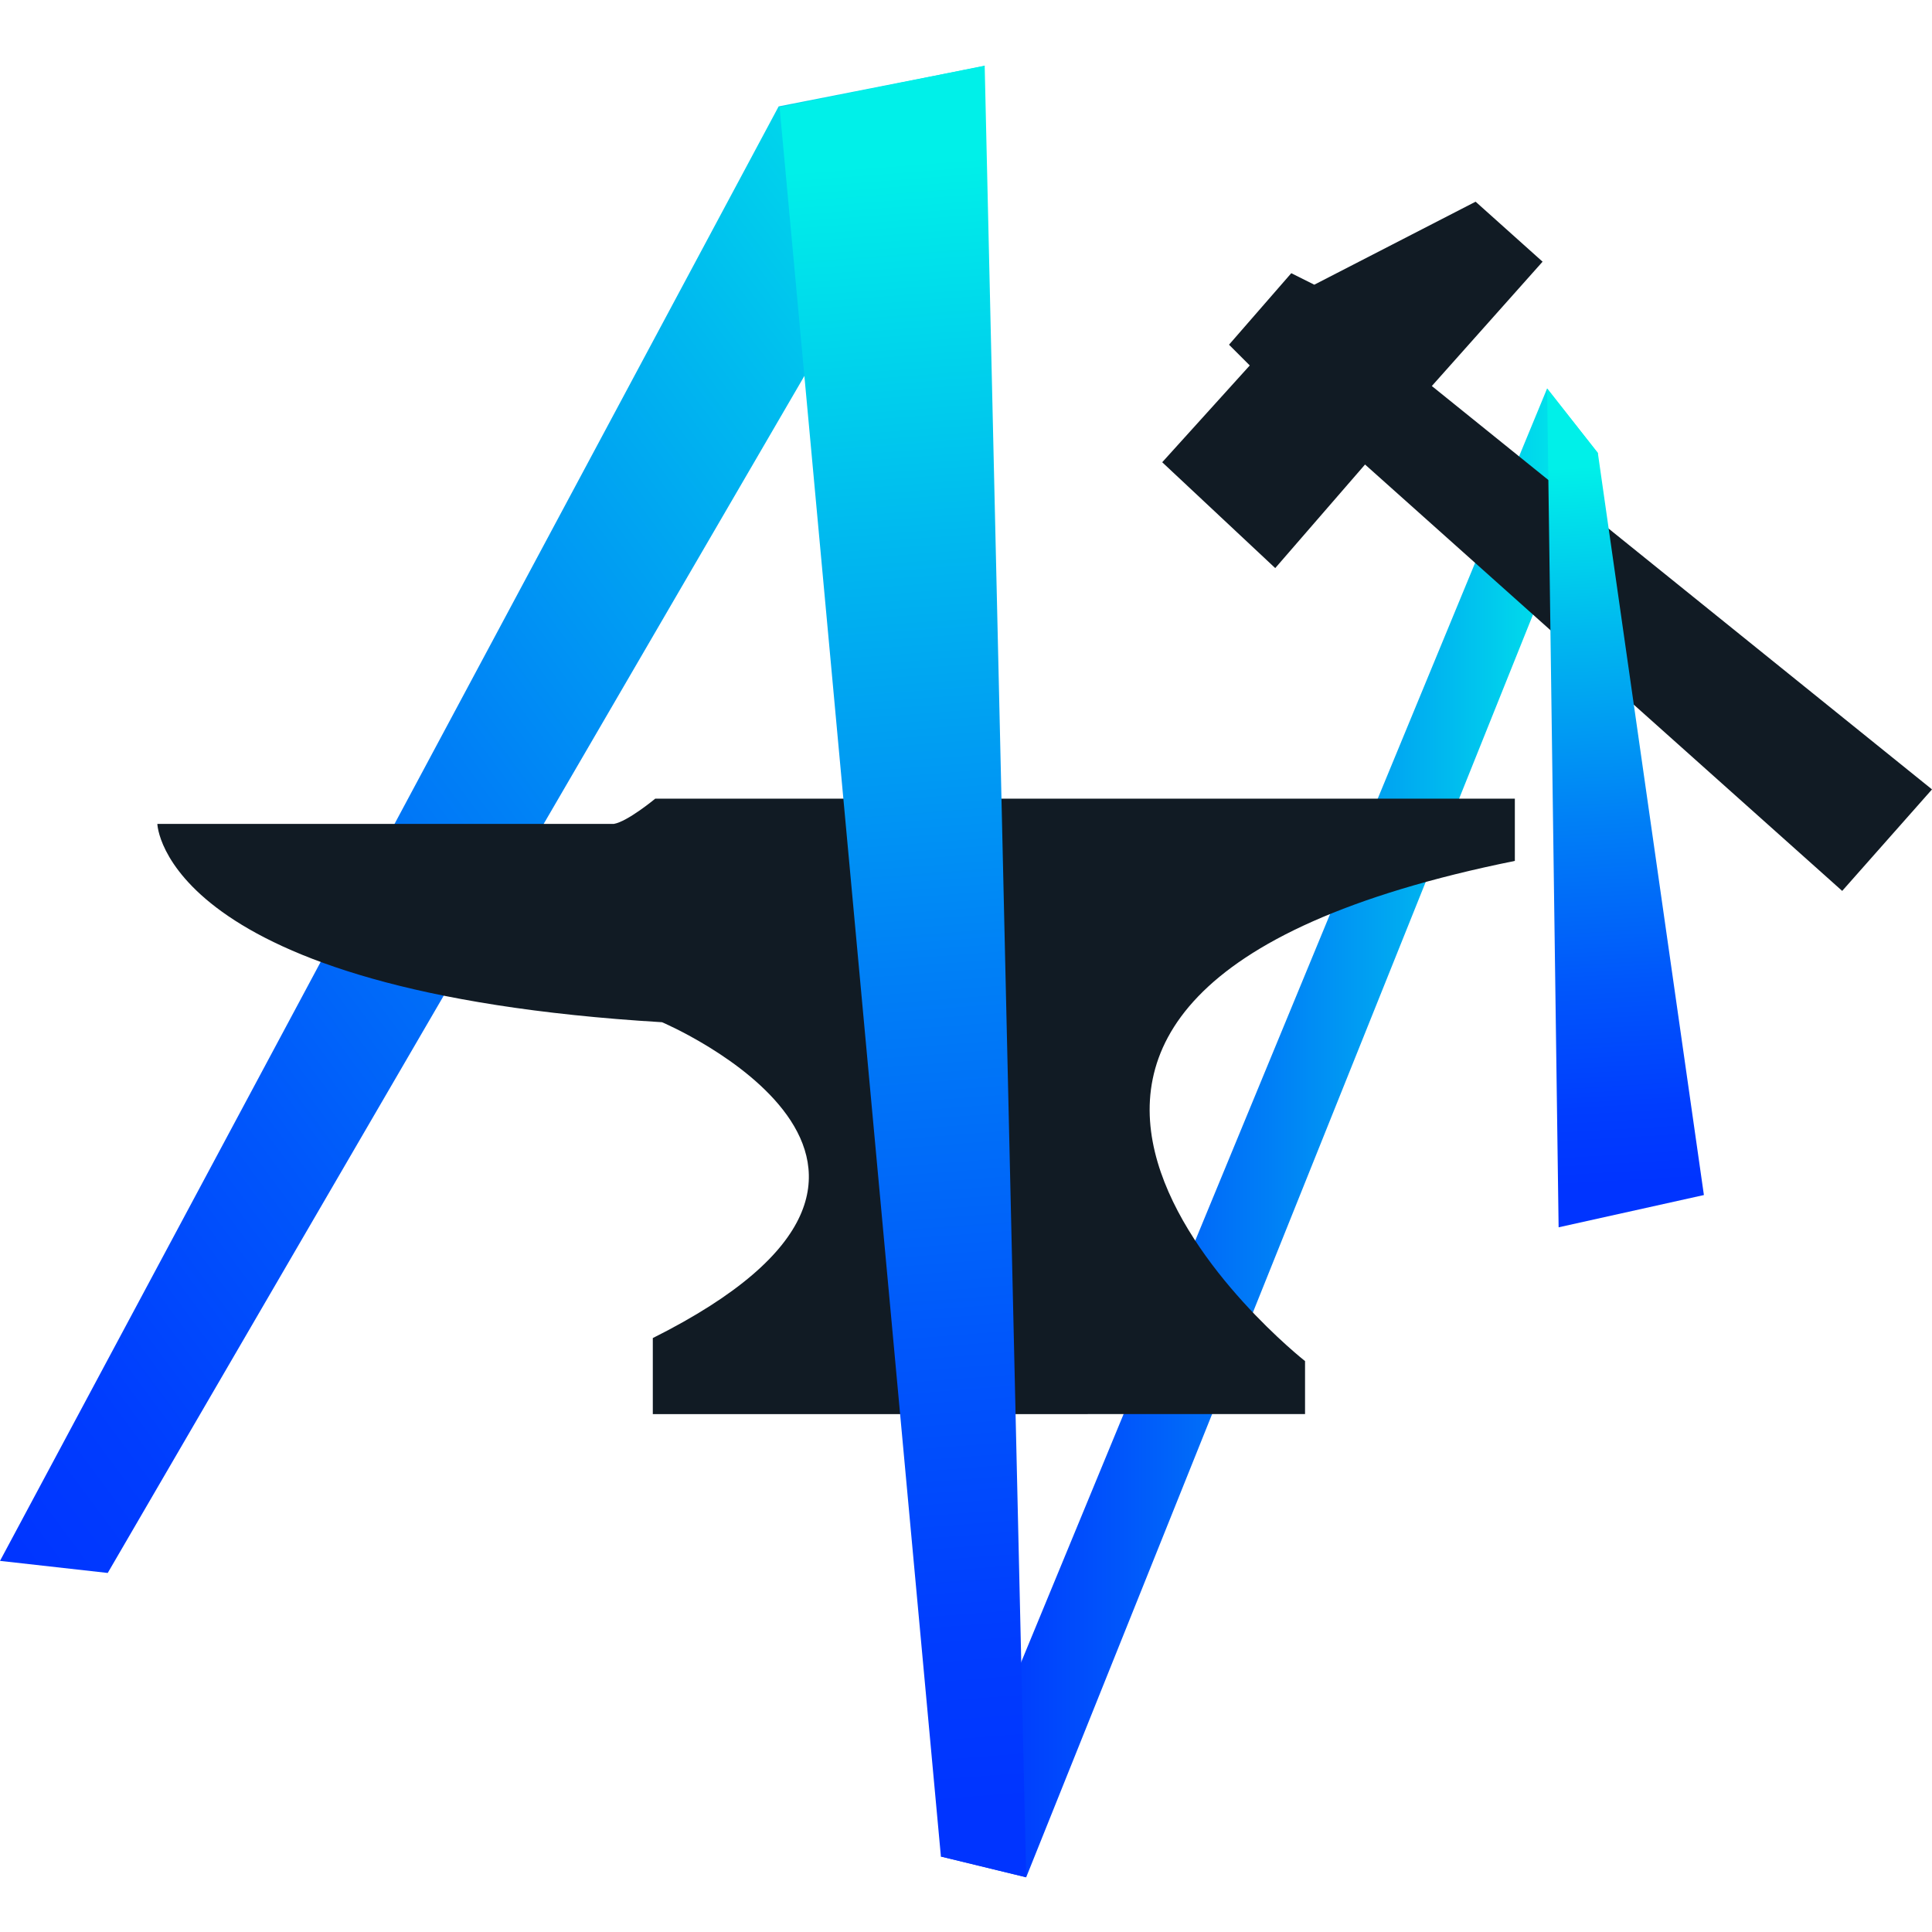
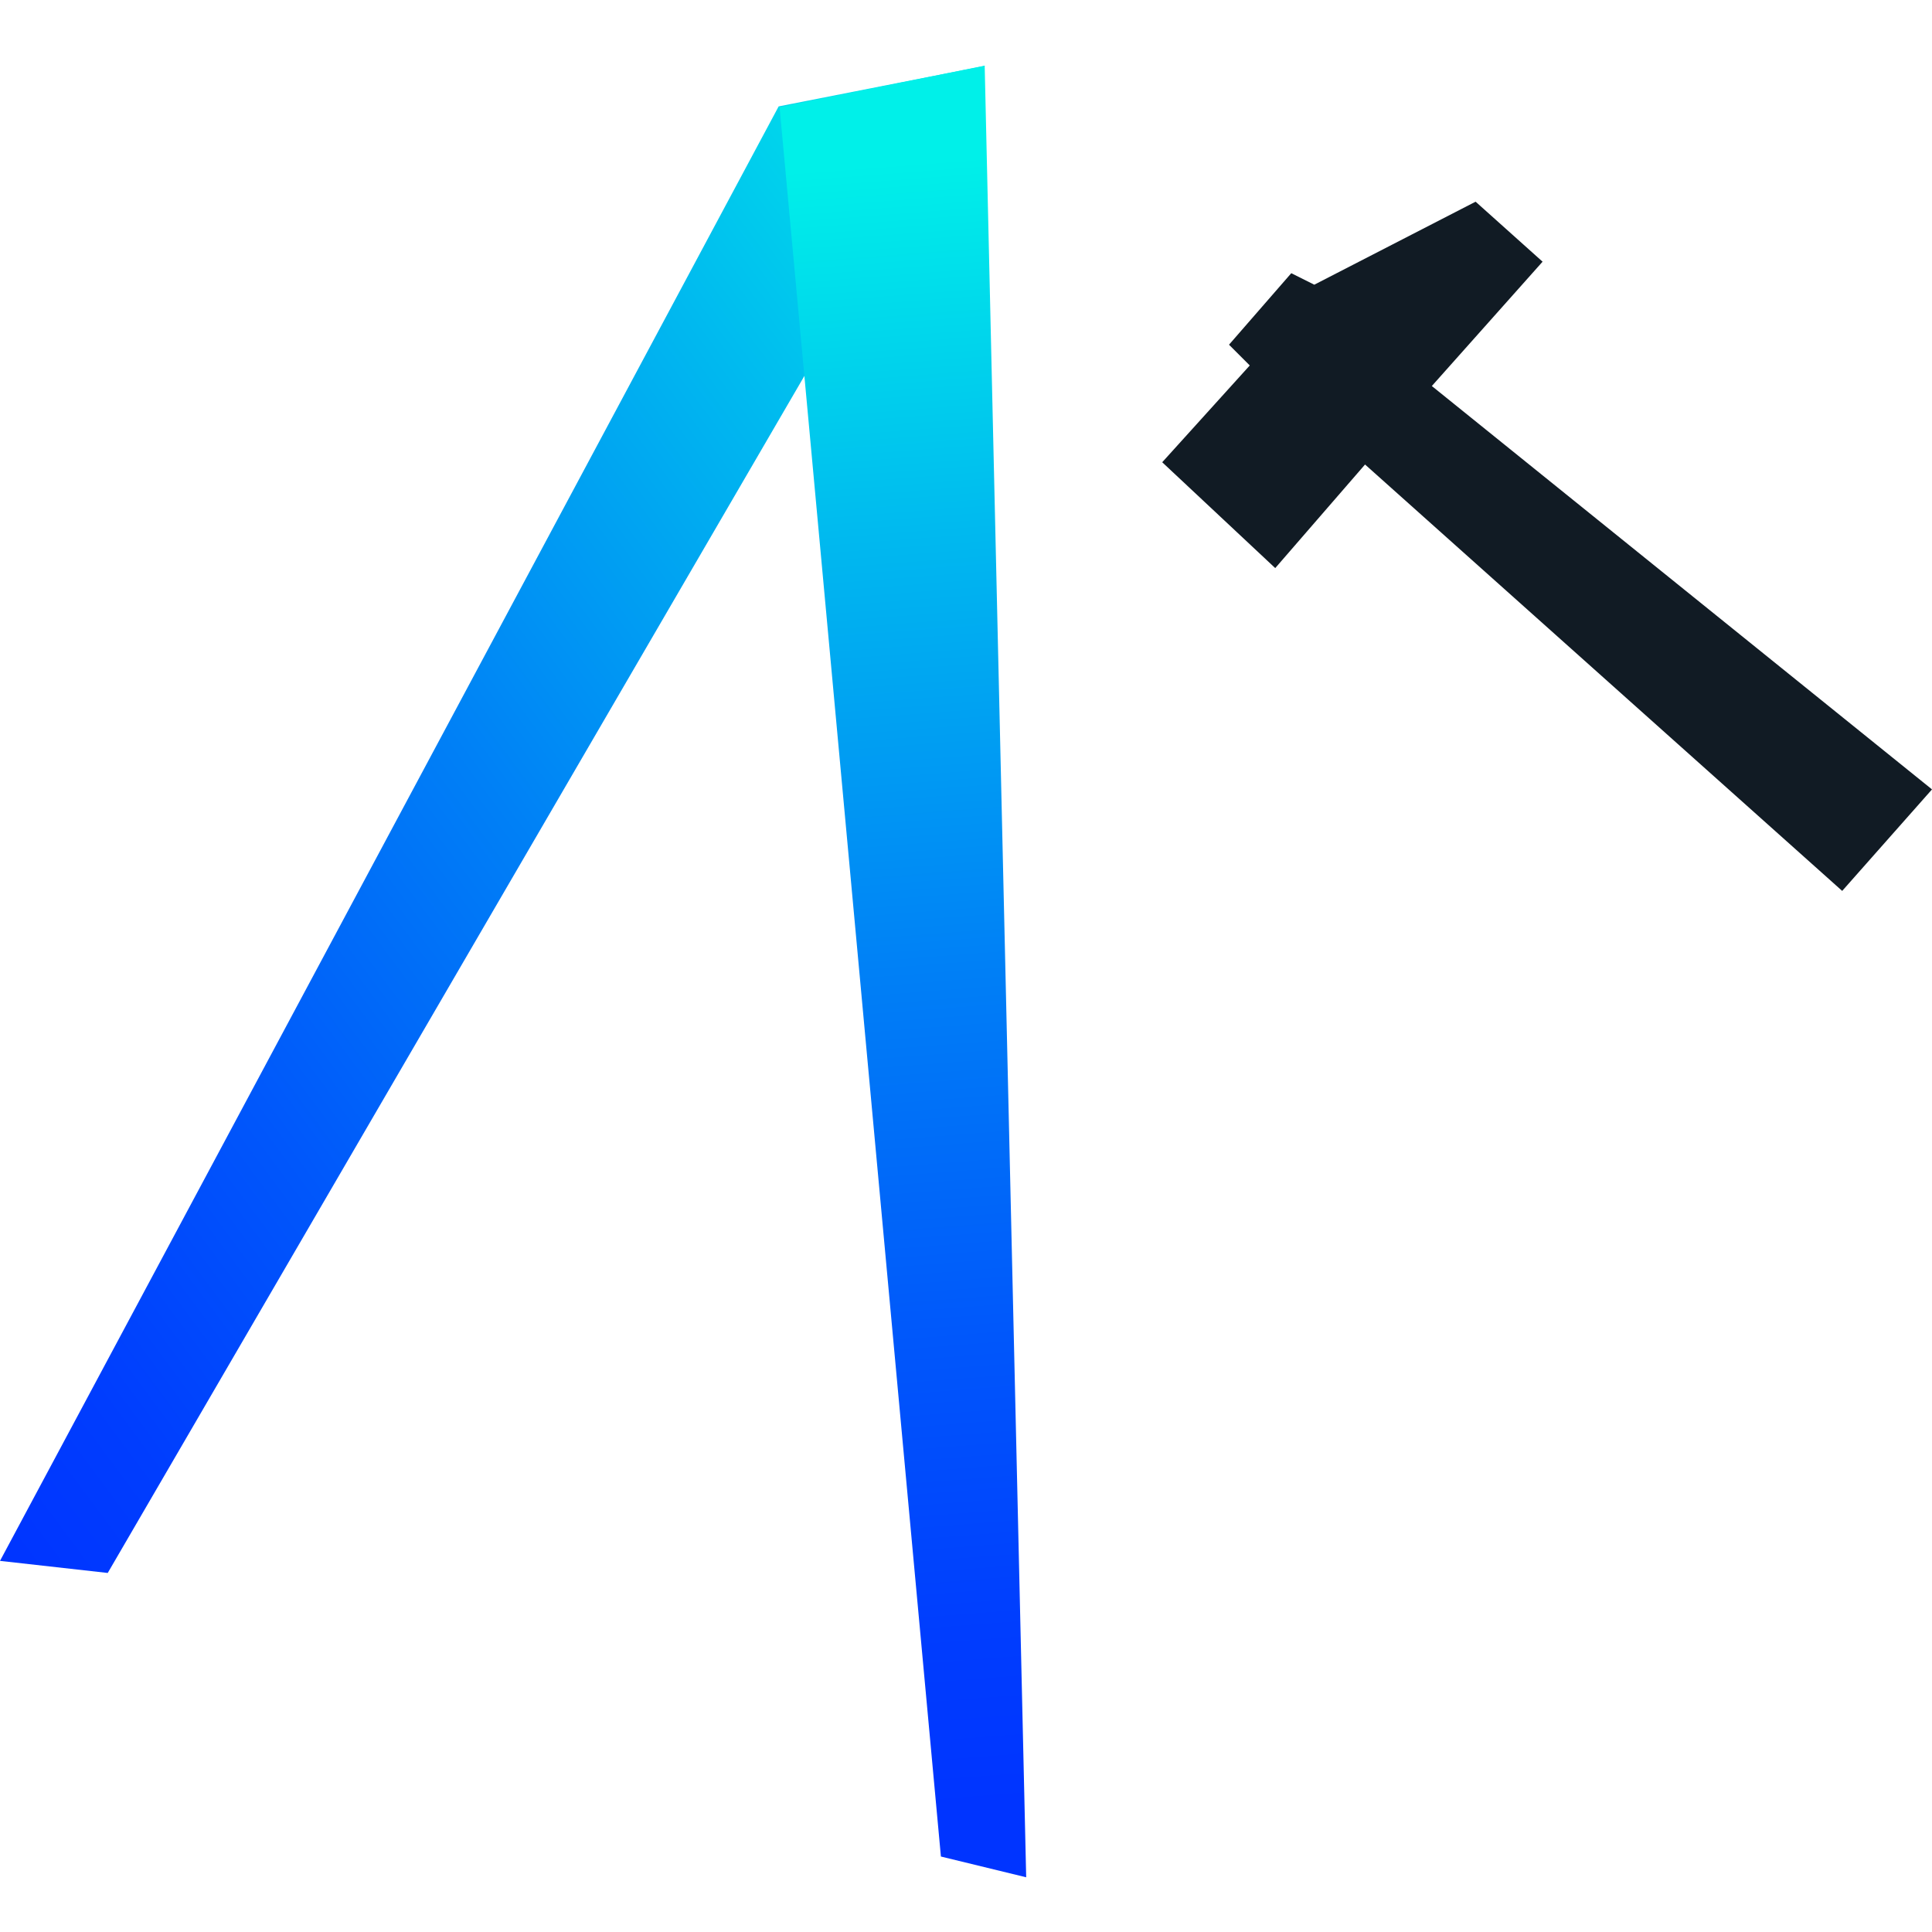
<svg xmlns="http://www.w3.org/2000/svg" id="Calque_1" x="0" y="0" enable-background="new 0 0 1024 1024" version="1.1" viewBox="0 0 1024 1024" xml:space="preserve">
  <linearGradient id="SVGID_1_" x1="498.725" x2="846.872" y1="600.433" y2="600.433" gradientUnits="userSpaceOnUse">
    <stop offset="0" style="stop-color:#0034ff" />
    <stop offset=".106" style="stop-color:#003dfe" />
    <stop offset=".282" style="stop-color:#0057fb" />
    <stop offset=".507" style="stop-color:#0080f6" />
    <stop offset=".769" style="stop-color:#00b9ef" />
    <stop offset=".994" style="stop-color:#00f0e9" />
  </linearGradient>
-   <polyline fill="url(#SVGID_1_)" points="543.9 995 846.9 240.1 820 205.9 498.7 984" />
  <linearGradient id="SVGID_2_" x1="40.392" x2="896.712" y1="125.044" y2="125.044" gradientTransform="matrix(0.836 -0.622 0.533 0.717 -199.763 629.296)" gradientUnits="userSpaceOnUse">
    <stop offset="0" style="stop-color:#0034ff" />
    <stop offset=".106" style="stop-color:#003dfe" />
    <stop offset=".282" style="stop-color:#0057fb" />
    <stop offset=".507" style="stop-color:#0080f6" />
    <stop offset=".769" style="stop-color:#00b9ef" />
    <stop offset=".994" style="stop-color:#00f0e9" />
  </linearGradient>
  <polyline fill="url(#SVGID_2_)" points="522 34.9 57.1 833.7 0 827.3 412.7 56.4" />
  <g>
-     <path fill="#111B24" d="M691.7,749.5v-28.1c0,0-245.5-193,111.2-265.1v-33H347.3c0,0-14.7,12.2-22,13.4H83.4 c0,0,2.4,89.2,267.5,105.1c0,0,178.3,75.7-4.9,167.4v40.3H691.7z" />
    <polygon fill="#111B24" points="976.4 472.2 1024 418.4 758.9 204.6 817.6 138.7 782.1 106.9 696.6 150.9 684.4 144.8 651.4 182.7 662.4 193.7 616 245 675.9 301.1 723.5 246.2" />
  </g>
  <linearGradient id="SVGID_3_" x1="537.399" x2="470.313" y1="955.632" y2="81.51" gradientUnits="userSpaceOnUse">
    <stop offset="0" style="stop-color:#0034ff" />
    <stop offset=".106" style="stop-color:#003dfe" />
    <stop offset=".282" style="stop-color:#0057fb" />
    <stop offset=".507" style="stop-color:#0080f6" />
    <stop offset=".769" style="stop-color:#00b9ef" />
    <stop offset=".994" style="stop-color:#00f0e9" />
  </linearGradient>
  <polyline fill="url(#SVGID_3_)" points="413.2 56.8 498.7 984 543.9 995 521.9 34.8" />
  <linearGradient id="SVGID_4_" x1="863.753" x2="841.725" y1="627.524" y2="245.032" gradientUnits="userSpaceOnUse">
    <stop offset="0" style="stop-color:#0034ff" />
    <stop offset=".106" style="stop-color:#003dfe" />
    <stop offset=".282" style="stop-color:#0057fb" />
    <stop offset=".507" style="stop-color:#0080f6" />
    <stop offset=".769" style="stop-color:#00b9ef" />
    <stop offset=".994" style="stop-color:#00f0e9" />
  </linearGradient>
-   <polyline fill="url(#SVGID_4_)" points="820 205.9 826.1 650.5 903.1 633.4 846.9 240.1" />
</svg>